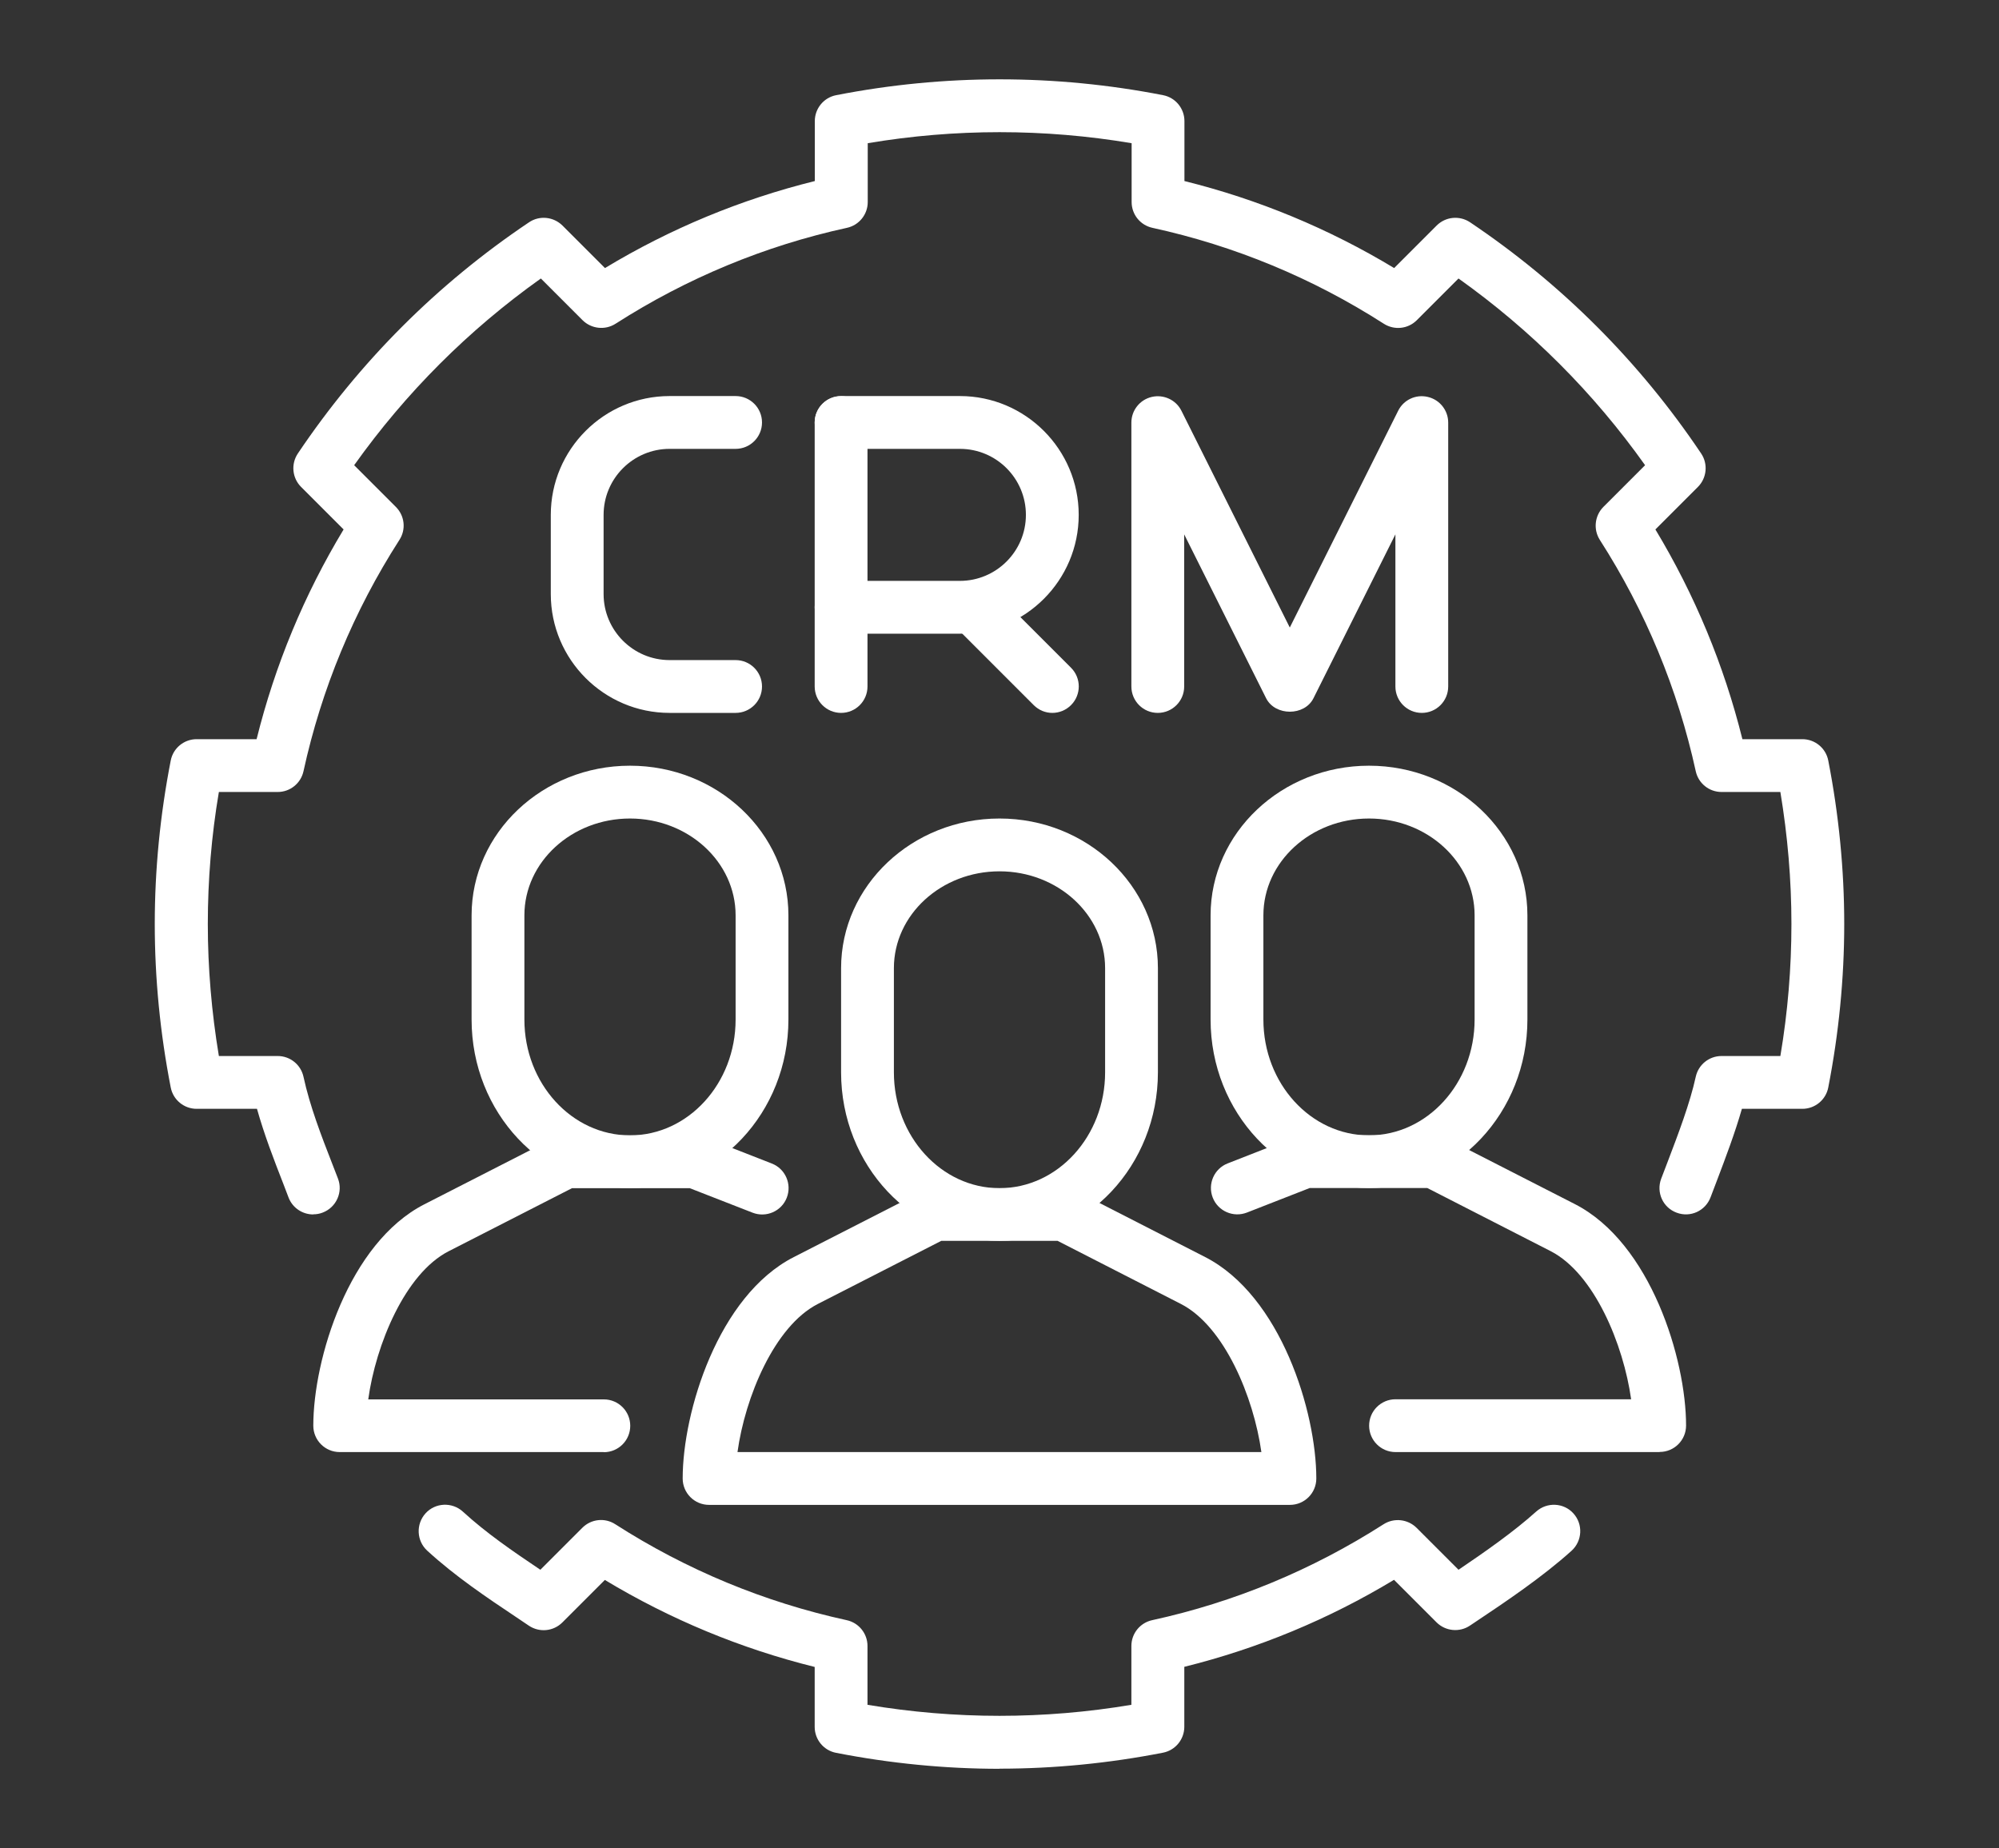
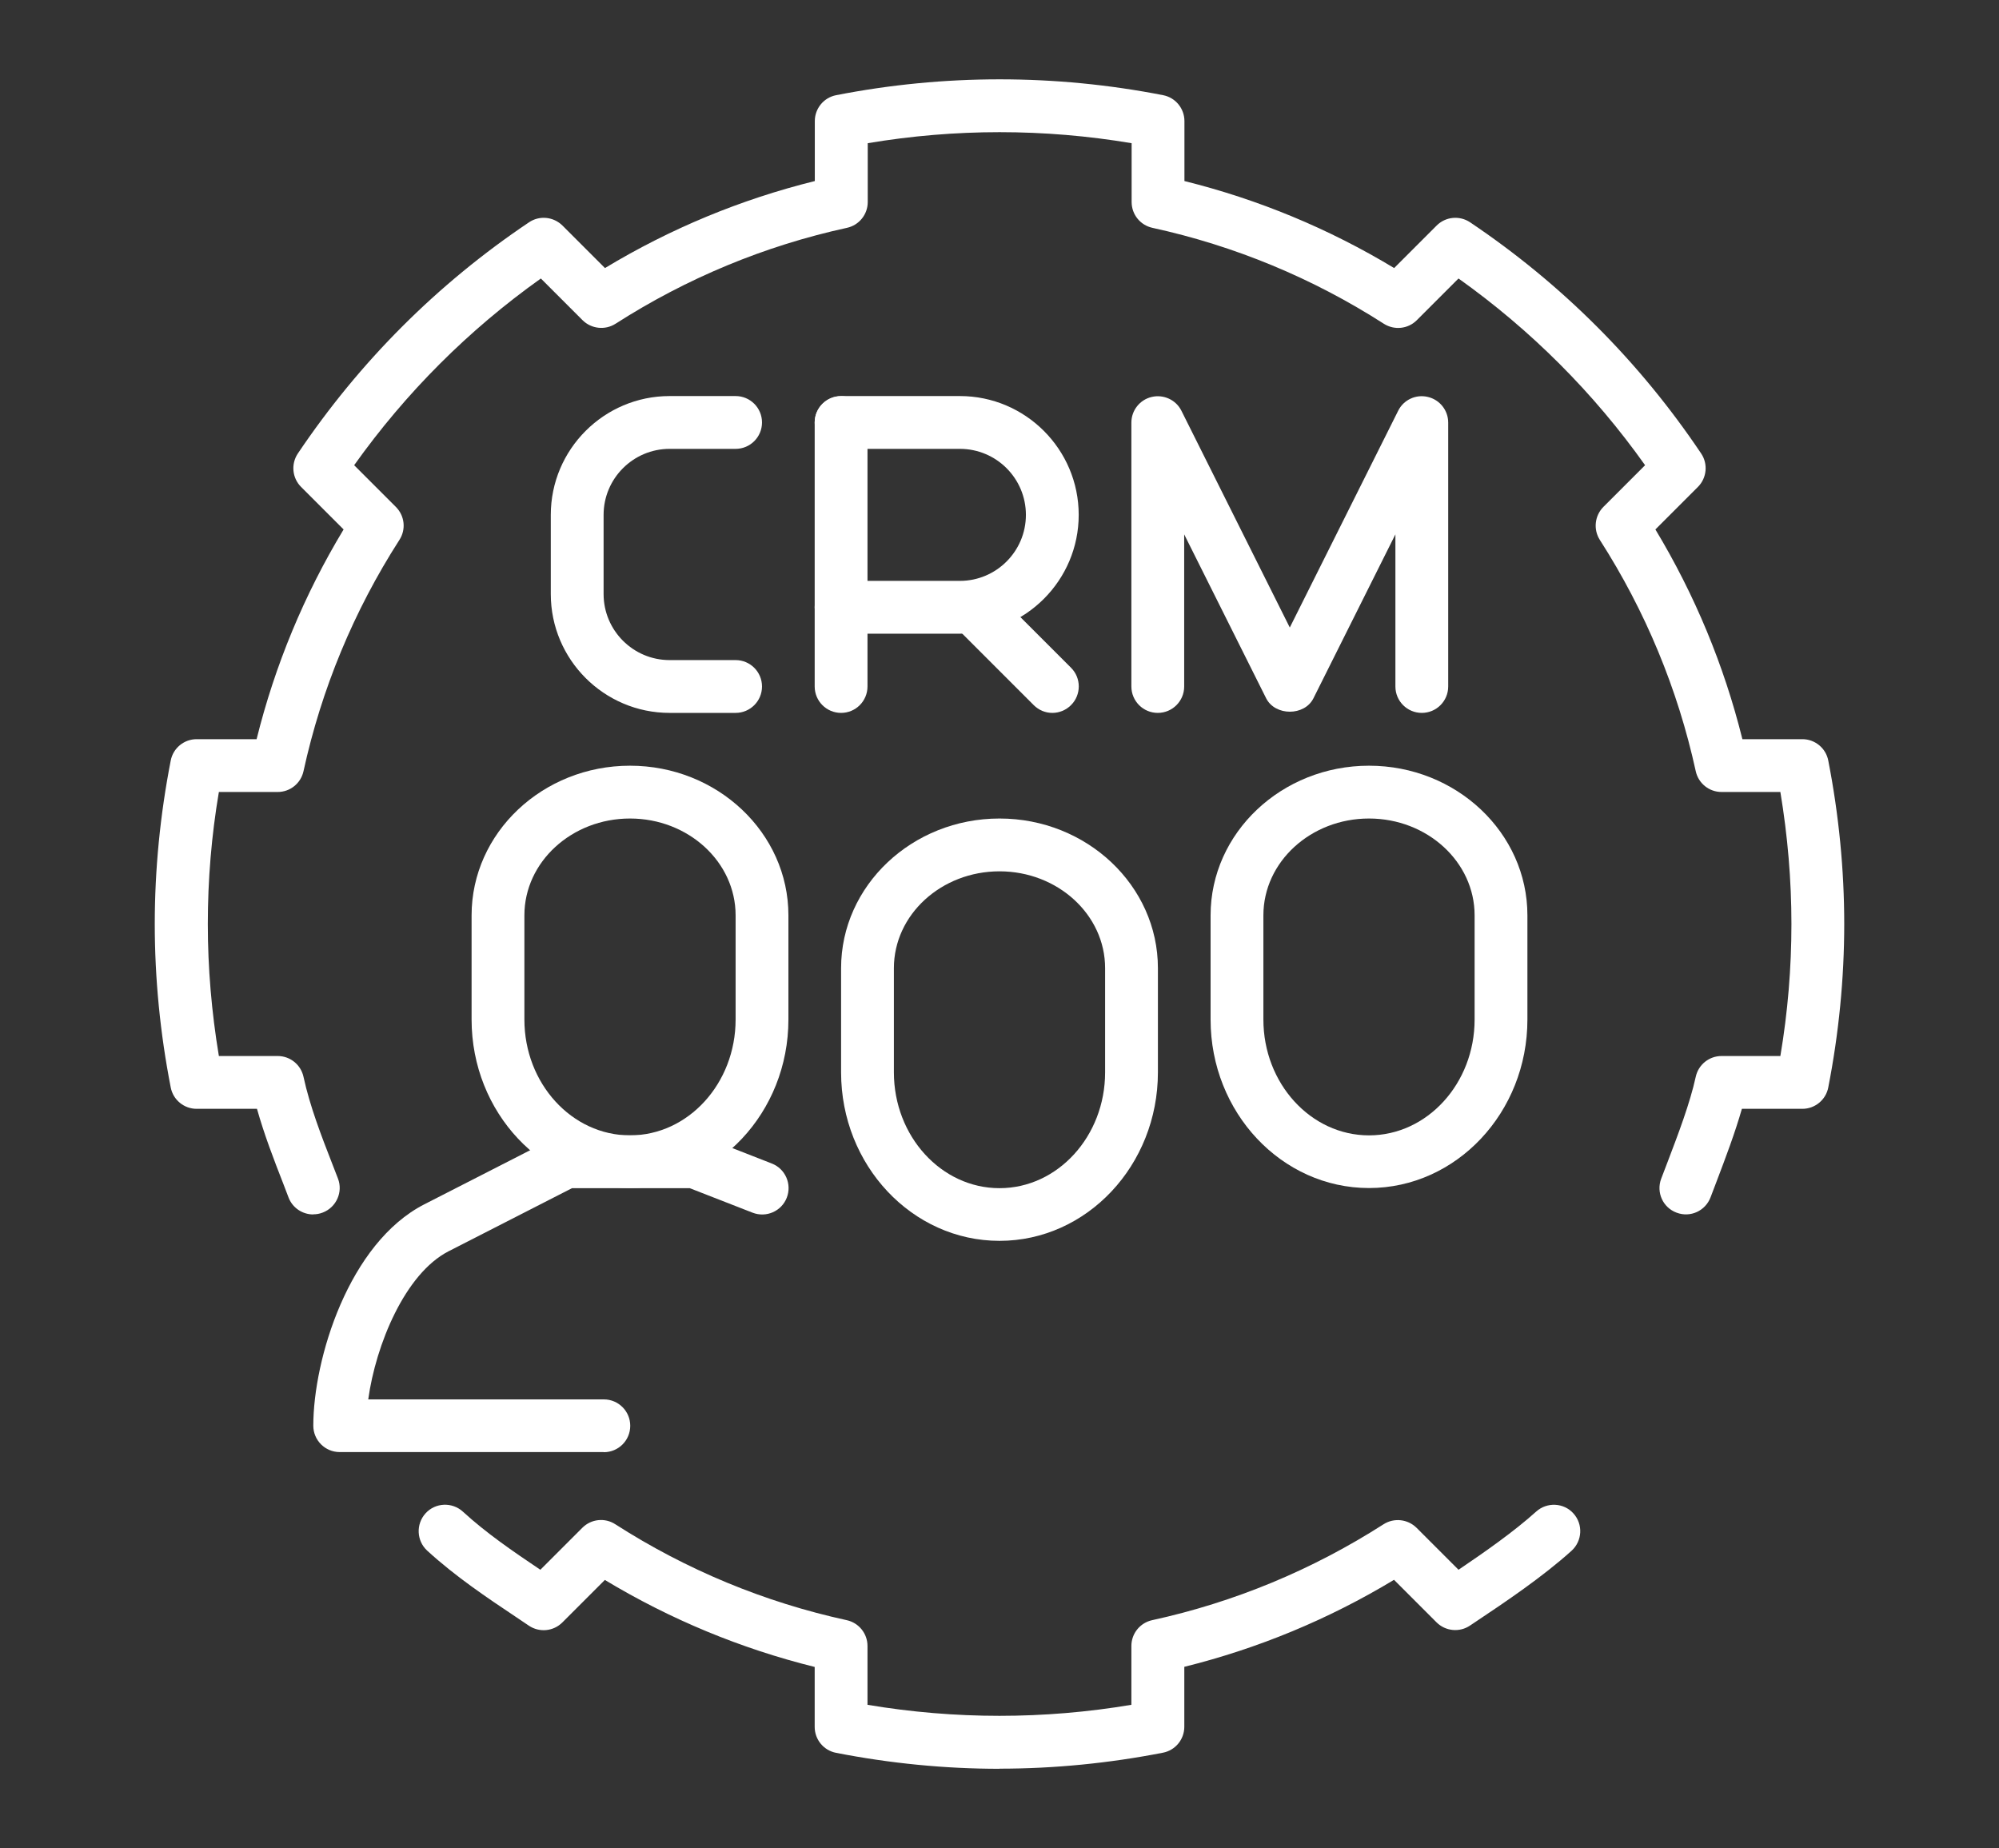
<svg xmlns="http://www.w3.org/2000/svg" id="icons" viewBox="0 0 159 147">
  <rect x="0" y="0" width="159" height="147" fill="#333333" stroke="none" />
  <defs>
    <style>.cls-1{fill:#fff;}</style>
  </defs>
  <g id="crm">
    <path class="cls-1" d="m76.35,50.4h-9.45c-1.16,0-2.1-.94-2.1-2.1s.94-2.1,2.1-2.1h9.45c2.89,0,5.25-2.35,5.25-5.25s-2.35-5.25-5.25-5.25h-9.45c-1.16,0-2.1-.94-2.1-2.1s.94-2.1,2.1-2.1h9.45c5.21,0,9.45,4.24,9.45,9.45s-4.24,9.45-9.45,9.45Z" />
    <path class="cls-1" d="m66.9,56.7c-1.16,0-2.1-.94-2.1-2.1v-20.99c0-1.16.94-2.1,2.1-2.1s2.1.94,2.1,2.1v20.99c0,1.16-.94,2.1-2.1,2.1Z" />
    <path class="cls-1" d="m83.7,56.7c-.54,0-1.07-.21-1.48-.62l-6.3-6.3c-.82-.82-.82-2.15,0-2.97s2.15-.82,2.97,0l6.3,6.3c.82.82.82,2.15,0,2.97-.41.41-.95.62-1.48.62Z" />
    <path class="cls-1" d="m58.51,56.7h-5.25c-5.21,0-9.45-4.24-9.45-9.45v-6.3c0-5.21,4.24-9.45,9.45-9.45h5.25c1.16,0,2.1.94,2.1,2.1s-.94,2.1-2.1,2.1h-5.25c-2.89,0-5.25,2.35-5.25,5.25v6.3c0,2.89,2.35,5.25,5.25,5.25h5.25c1.16,0,2.1.94,2.1,2.1s-.94,2.1-2.1,2.1Z" />
    <path class="cls-1" d="m113.09,56.7c-1.16,0-2.1-.94-2.1-2.1v-12.1l-6.52,13.04c-.71,1.42-3.04,1.42-3.76,0l-6.52-13.04v12.1c0,1.16-.94,2.1-2.1,2.1s-2.1-.94-2.1-2.1v-20.99c0-.97.67-1.82,1.62-2.04.94-.22,1.93.23,2.36,1.1l8.62,17.24,8.62-17.24c.43-.87,1.41-1.33,2.36-1.1.95.22,1.62,1.07,1.62,2.04v20.99c0,1.16-.94,2.1-2.1,2.1Z" />
    <path class="cls-1" d="m79.5,98.69c-6.95,0-12.6-6.01-12.6-13.4v-8.29c0-6.56,5.65-11.9,12.6-11.9s12.6,5.34,12.6,11.9v8.29c0,7.39-5.65,13.4-12.6,13.4Zm0-29.39c-4.63,0-8.4,3.45-8.4,7.7v8.29c0,5.08,3.77,9.21,8.4,9.21s8.4-4.13,8.4-9.21v-8.29c0-4.25-3.77-7.7-8.4-7.7Z" />
-     <path class="cls-1" d="m102.59,119.69h-46.19c-1.16,0-2.1-.94-2.1-2.1,0-5.28,2.81-14.53,8.84-17.61l10.27-5.25c.3-.15.62-.23.96-.23h10.27c.33,0,.66.08.96.23l10.26,5.25c6.03,3.09,8.84,12.33,8.84,17.61,0,1.16-.94,2.1-2.1,2.1Zm-43.93-4.2h41.67c-.61-4.35-2.93-10-6.4-11.78l-9.81-5.02h-9.25l-9.82,5.02c-3.46,1.77-5.79,7.43-6.39,11.78Z" />
    <path class="cls-1" d="m50.11,94.49c-6.95,0-12.6-6.01-12.6-13.4v-8.29c0-6.56,5.65-11.9,12.6-11.9s12.6,5.34,12.6,11.9v8.29c0,7.39-5.65,13.4-12.6,13.4Zm0-29.39c-4.63,0-8.4,3.45-8.4,7.7v8.29c0,5.08,3.77,9.21,8.4,9.21s8.4-4.13,8.4-9.21v-8.29c0-4.25-3.77-7.7-8.4-7.7Z" />
    <path class="cls-1" d="m48.01,115.49h-20.99c-1.16,0-2.1-.94-2.1-2.1,0-5.28,2.81-14.53,8.84-17.61l10.27-5.25c.3-.15.62-.23.96-.23h10.27c.26,0,.52.05.76.14l5.37,2.1c1.08.42,1.61,1.64,1.19,2.72-.42,1.08-1.64,1.61-2.72,1.19l-5-1.95h-9.36l-9.82,5.02c-3.46,1.77-5.79,7.43-6.39,11.78h18.74c1.16,0,2.1.94,2.1,2.1s-.94,2.1-2.1,2.1Z" />
    <path class="cls-1" d="m108.89,94.49c-6.95,0-12.6-6.01-12.6-13.4v-8.29c0-6.56,5.65-11.9,12.6-11.9s12.6,5.34,12.6,11.9v8.29c0,7.39-5.65,13.4-12.6,13.4Zm0-29.39c-4.63,0-8.4,3.45-8.4,7.7v8.29c0,5.08,3.77,9.21,8.4,9.21s8.4-4.13,8.4-9.21v-8.29c0-4.25-3.77-7.7-8.4-7.7Z" />
-     <path class="cls-1" d="m131.99,115.49h-20.99c-1.16,0-2.1-.94-2.1-2.1s.94-2.1,2.1-2.1h18.74c-.61-4.35-2.93-10-6.4-11.78l-9.81-5.02h-9.36l-4.99,1.95c-1.08.42-2.3-.11-2.72-1.19-.42-1.08.11-2.3,1.19-2.72l5.36-2.1c.24-.1.5-.14.76-.14h10.27c.33,0,.66.08.96.23l10.27,5.25c6.03,3.09,8.84,12.34,8.84,17.61,0,1.16-.94,2.1-2.1,2.1Z" />
    <path class="cls-1" d="m24.91,96.59c-.84,0-1.64-.51-1.96-1.35l-.42-1.1c-.75-1.92-1.51-3.89-2.09-5.95h-4.8c-1,0-1.87-.71-2.06-1.7-.84-4.3-1.27-8.67-1.27-13s.43-8.7,1.27-13c.19-.99,1.06-1.7,2.06-1.7h4.77c1.46-5.88,3.78-11.48,6.92-16.68l-3.38-3.38c-.71-.71-.82-1.82-.26-2.66,4.91-7.3,11.09-13.49,18.39-18.39.83-.56,1.94-.45,2.66.26l3.38,3.38c5.2-3.14,10.8-5.46,16.69-6.92v-4.77c0-1,.71-1.87,1.7-2.06,8.59-1.68,17.41-1.68,26,0,.99.19,1.7,1.06,1.7,2.06v4.77c5.88,1.46,11.48,3.78,16.68,6.92l3.38-3.38c.71-.71,1.82-.82,2.66-.26,7.29,4.9,13.48,11.09,18.38,18.39.56.83.45,1.95-.26,2.66l-3.38,3.38c3.14,5.21,5.46,10.81,6.92,16.68h4.77c1,0,1.87.71,2.06,1.7.84,4.3,1.27,8.68,1.27,13s-.43,8.7-1.27,13c-.19.99-1.06,1.7-2.06,1.7h-4.81c-.55,1.92-1.3,3.9-1.98,5.69l-.51,1.34c-.41,1.09-1.61,1.64-2.7,1.23-1.09-.4-1.64-1.61-1.23-2.7l.52-1.36c.83-2.18,1.77-4.64,2.23-6.75.21-.96,1.06-1.65,2.05-1.65h4.68c.59-3.49.88-7.01.88-10.5s-.3-7.01-.88-10.5h-4.68c-.99,0-1.84-.69-2.05-1.65-1.43-6.54-4-12.74-7.63-18.4-.53-.83-.41-1.92.28-2.62l3.32-3.32c-4.1-5.77-9.08-10.75-14.84-14.85l-3.32,3.32c-.7.7-1.79.81-2.62.28-5.66-3.63-11.86-6.2-18.41-7.63-.96-.21-1.65-1.06-1.65-2.05v-4.68c-6.96-1.17-14.04-1.17-20.99,0v4.68c0,.99-.69,1.84-1.65,2.05-6.55,1.43-12.74,4-18.41,7.63-.83.53-1.92.41-2.62-.28l-3.32-3.32c-5.76,4.1-10.74,9.08-14.85,14.85l3.32,3.32c.7.7.82,1.79.28,2.62-3.64,5.67-6.2,11.86-7.63,18.4-.21.96-1.06,1.65-2.05,1.65h-4.68c-.59,3.48-.88,7.01-.88,10.5s.3,7.01.88,10.5h4.68c.99,0,1.84.69,2.05,1.65.51,2.35,1.42,4.7,2.31,6.98l.43,1.11c.42,1.08-.13,2.3-1.21,2.71-.25.1-.5.14-.75.14Z" />
    <path class="cls-1" d="m79.5,140.68c-4.33,0-8.71-.43-13-1.27-.99-.19-1.7-1.06-1.7-2.06v-4.77c-5.88-1.46-11.48-3.78-16.69-6.92l-3.38,3.38c-.71.71-1.82.82-2.66.26l-.95-.64c-2.41-1.61-4.89-3.27-7.14-5.33-.85-.78-.91-2.11-.13-2.97.78-.86,2.12-.91,2.97-.13,1.88,1.72,3.96,3.14,6.16,4.62l3.34-3.34c.7-.7,1.79-.82,2.62-.28,5.66,3.63,11.86,6.2,18.41,7.63.96.21,1.65,1.06,1.65,2.05v4.68c6.96,1.17,14.04,1.17,20.99,0v-4.68c0-.99.69-1.84,1.65-2.05,6.55-1.43,12.74-4,18.41-7.63.83-.53,1.92-.41,2.62.28l3.34,3.34c2.13-1.44,4.39-3.02,6.18-4.63.86-.77,2.19-.71,2.96.15.78.86.71,2.19-.15,2.97-2.32,2.09-5.2,4.03-7.75,5.73l-.33.22c-.83.56-1.95.45-2.66-.26l-3.38-3.38c-5.2,3.14-10.8,5.46-16.68,6.92v4.77c0,1-.71,1.87-1.7,2.06-4.29.84-8.67,1.27-13,1.27Z" />
  </g>
</svg>